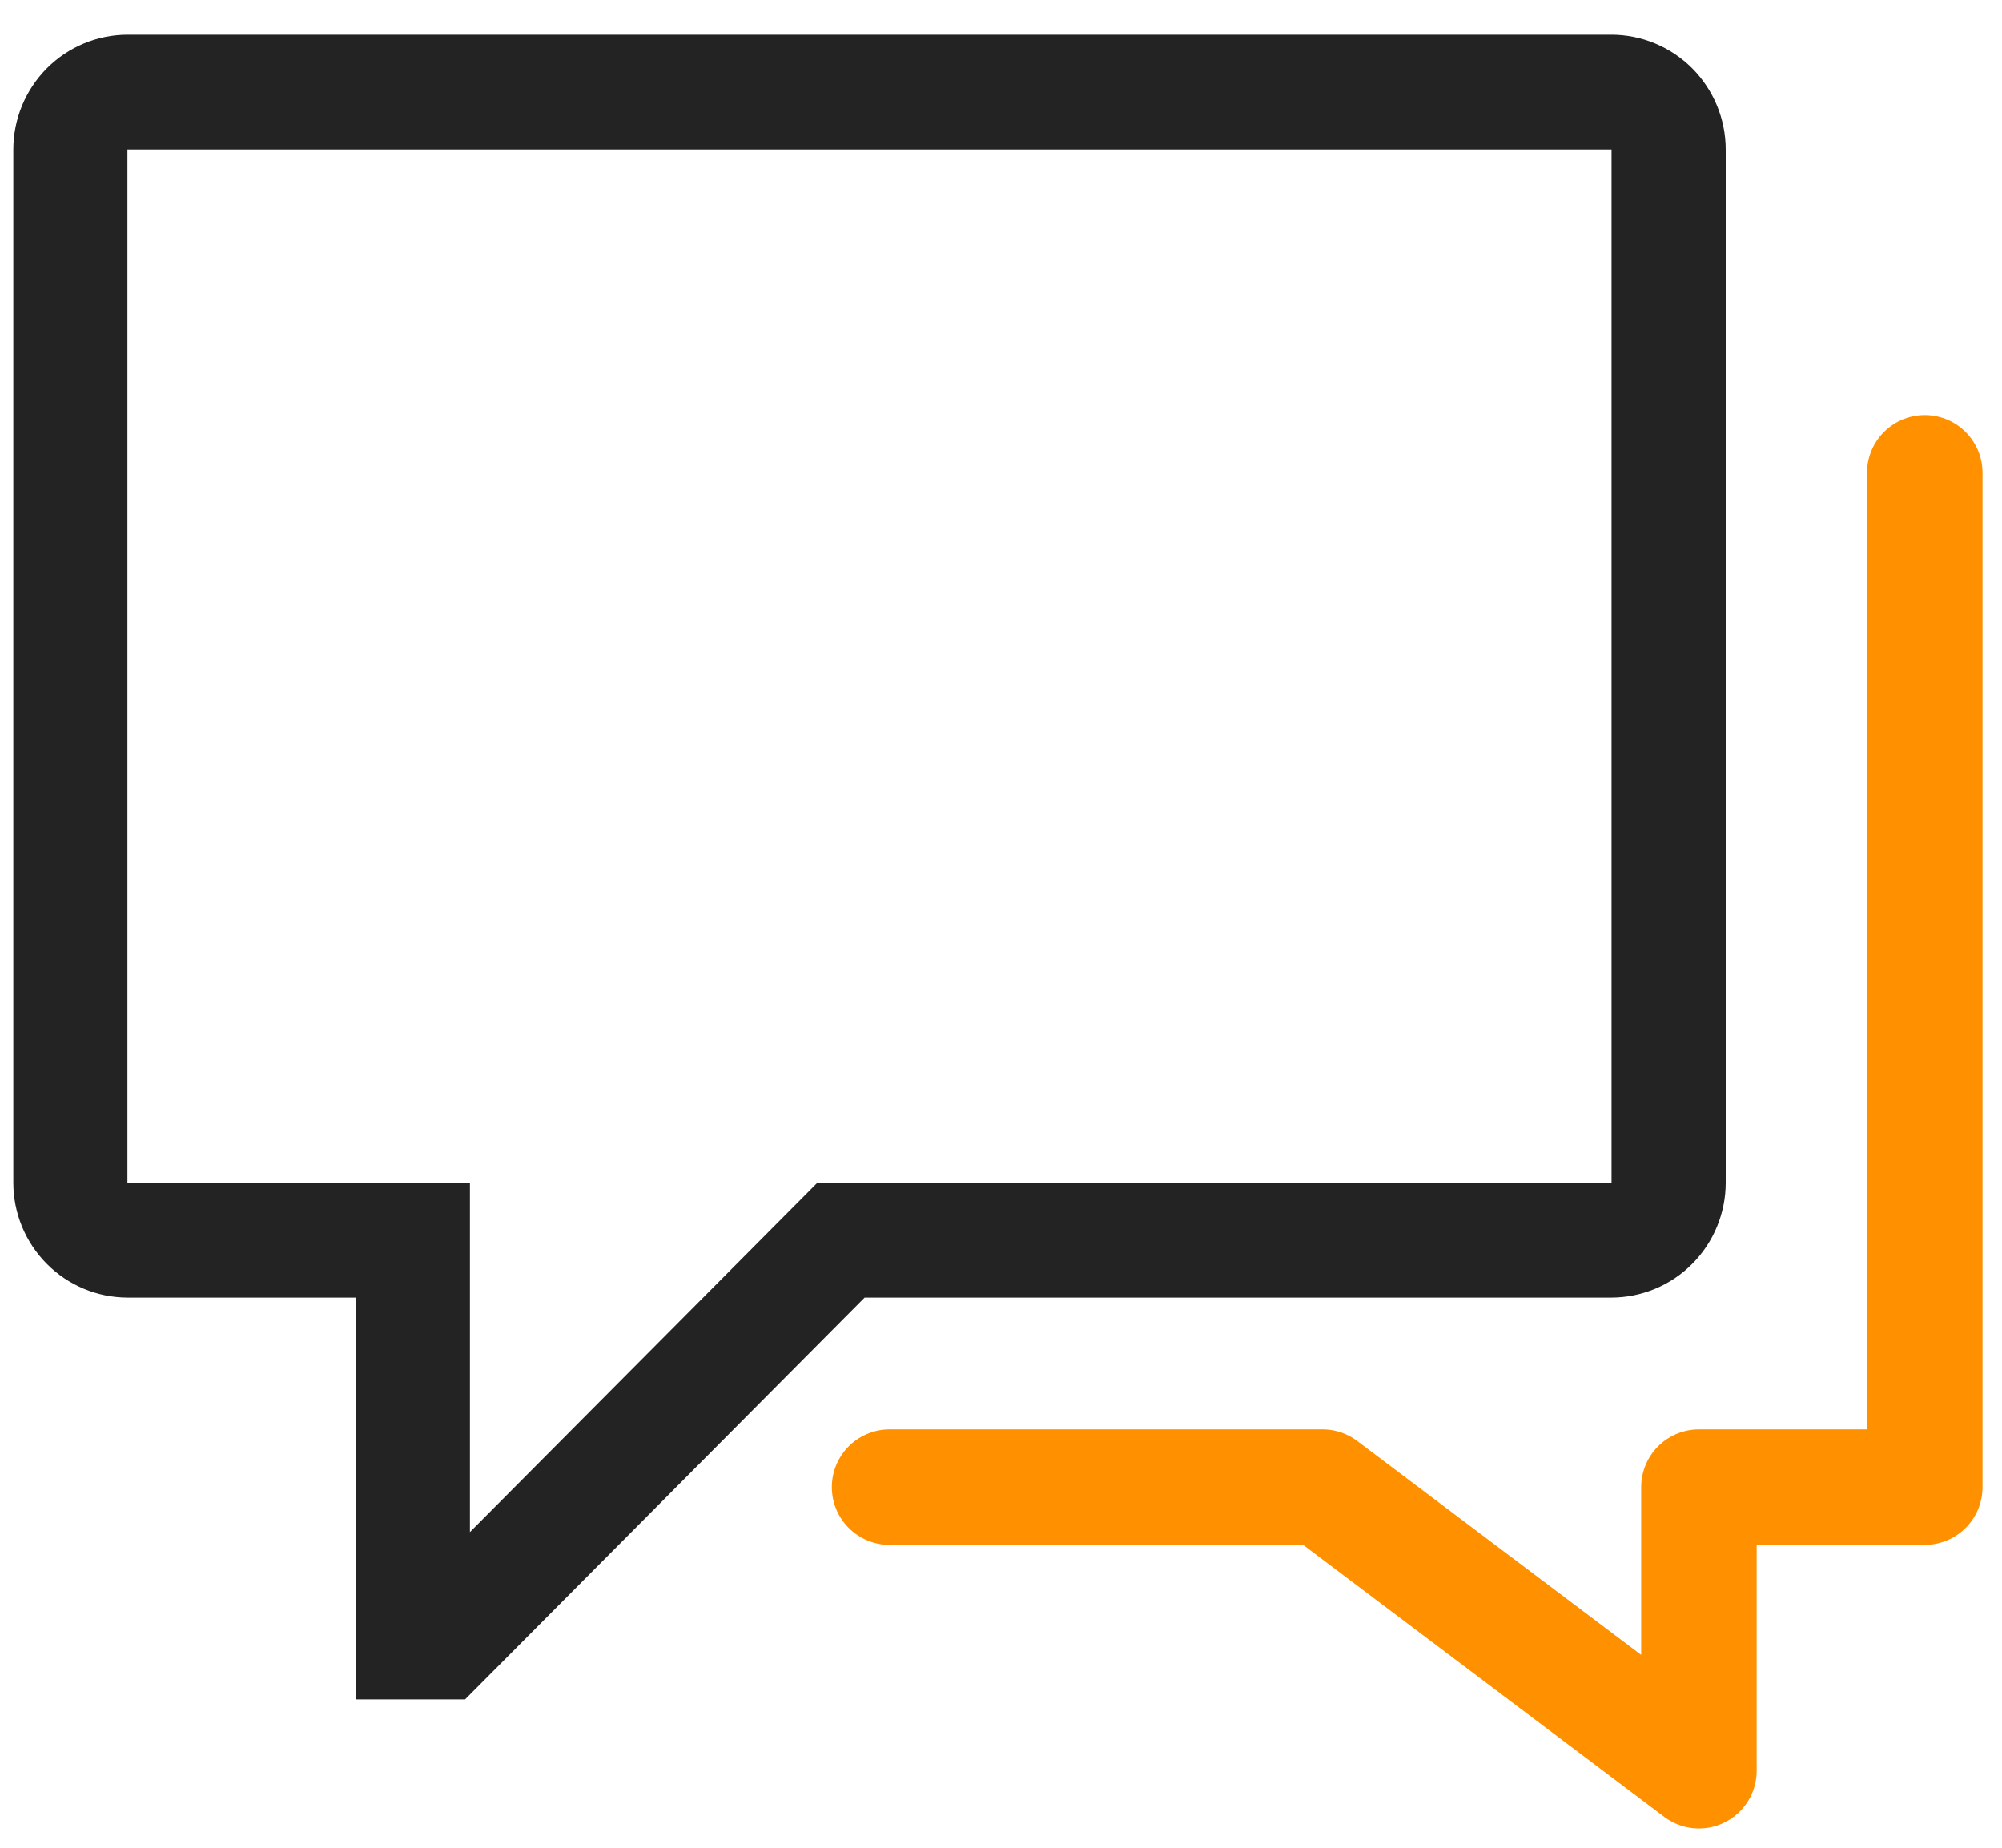
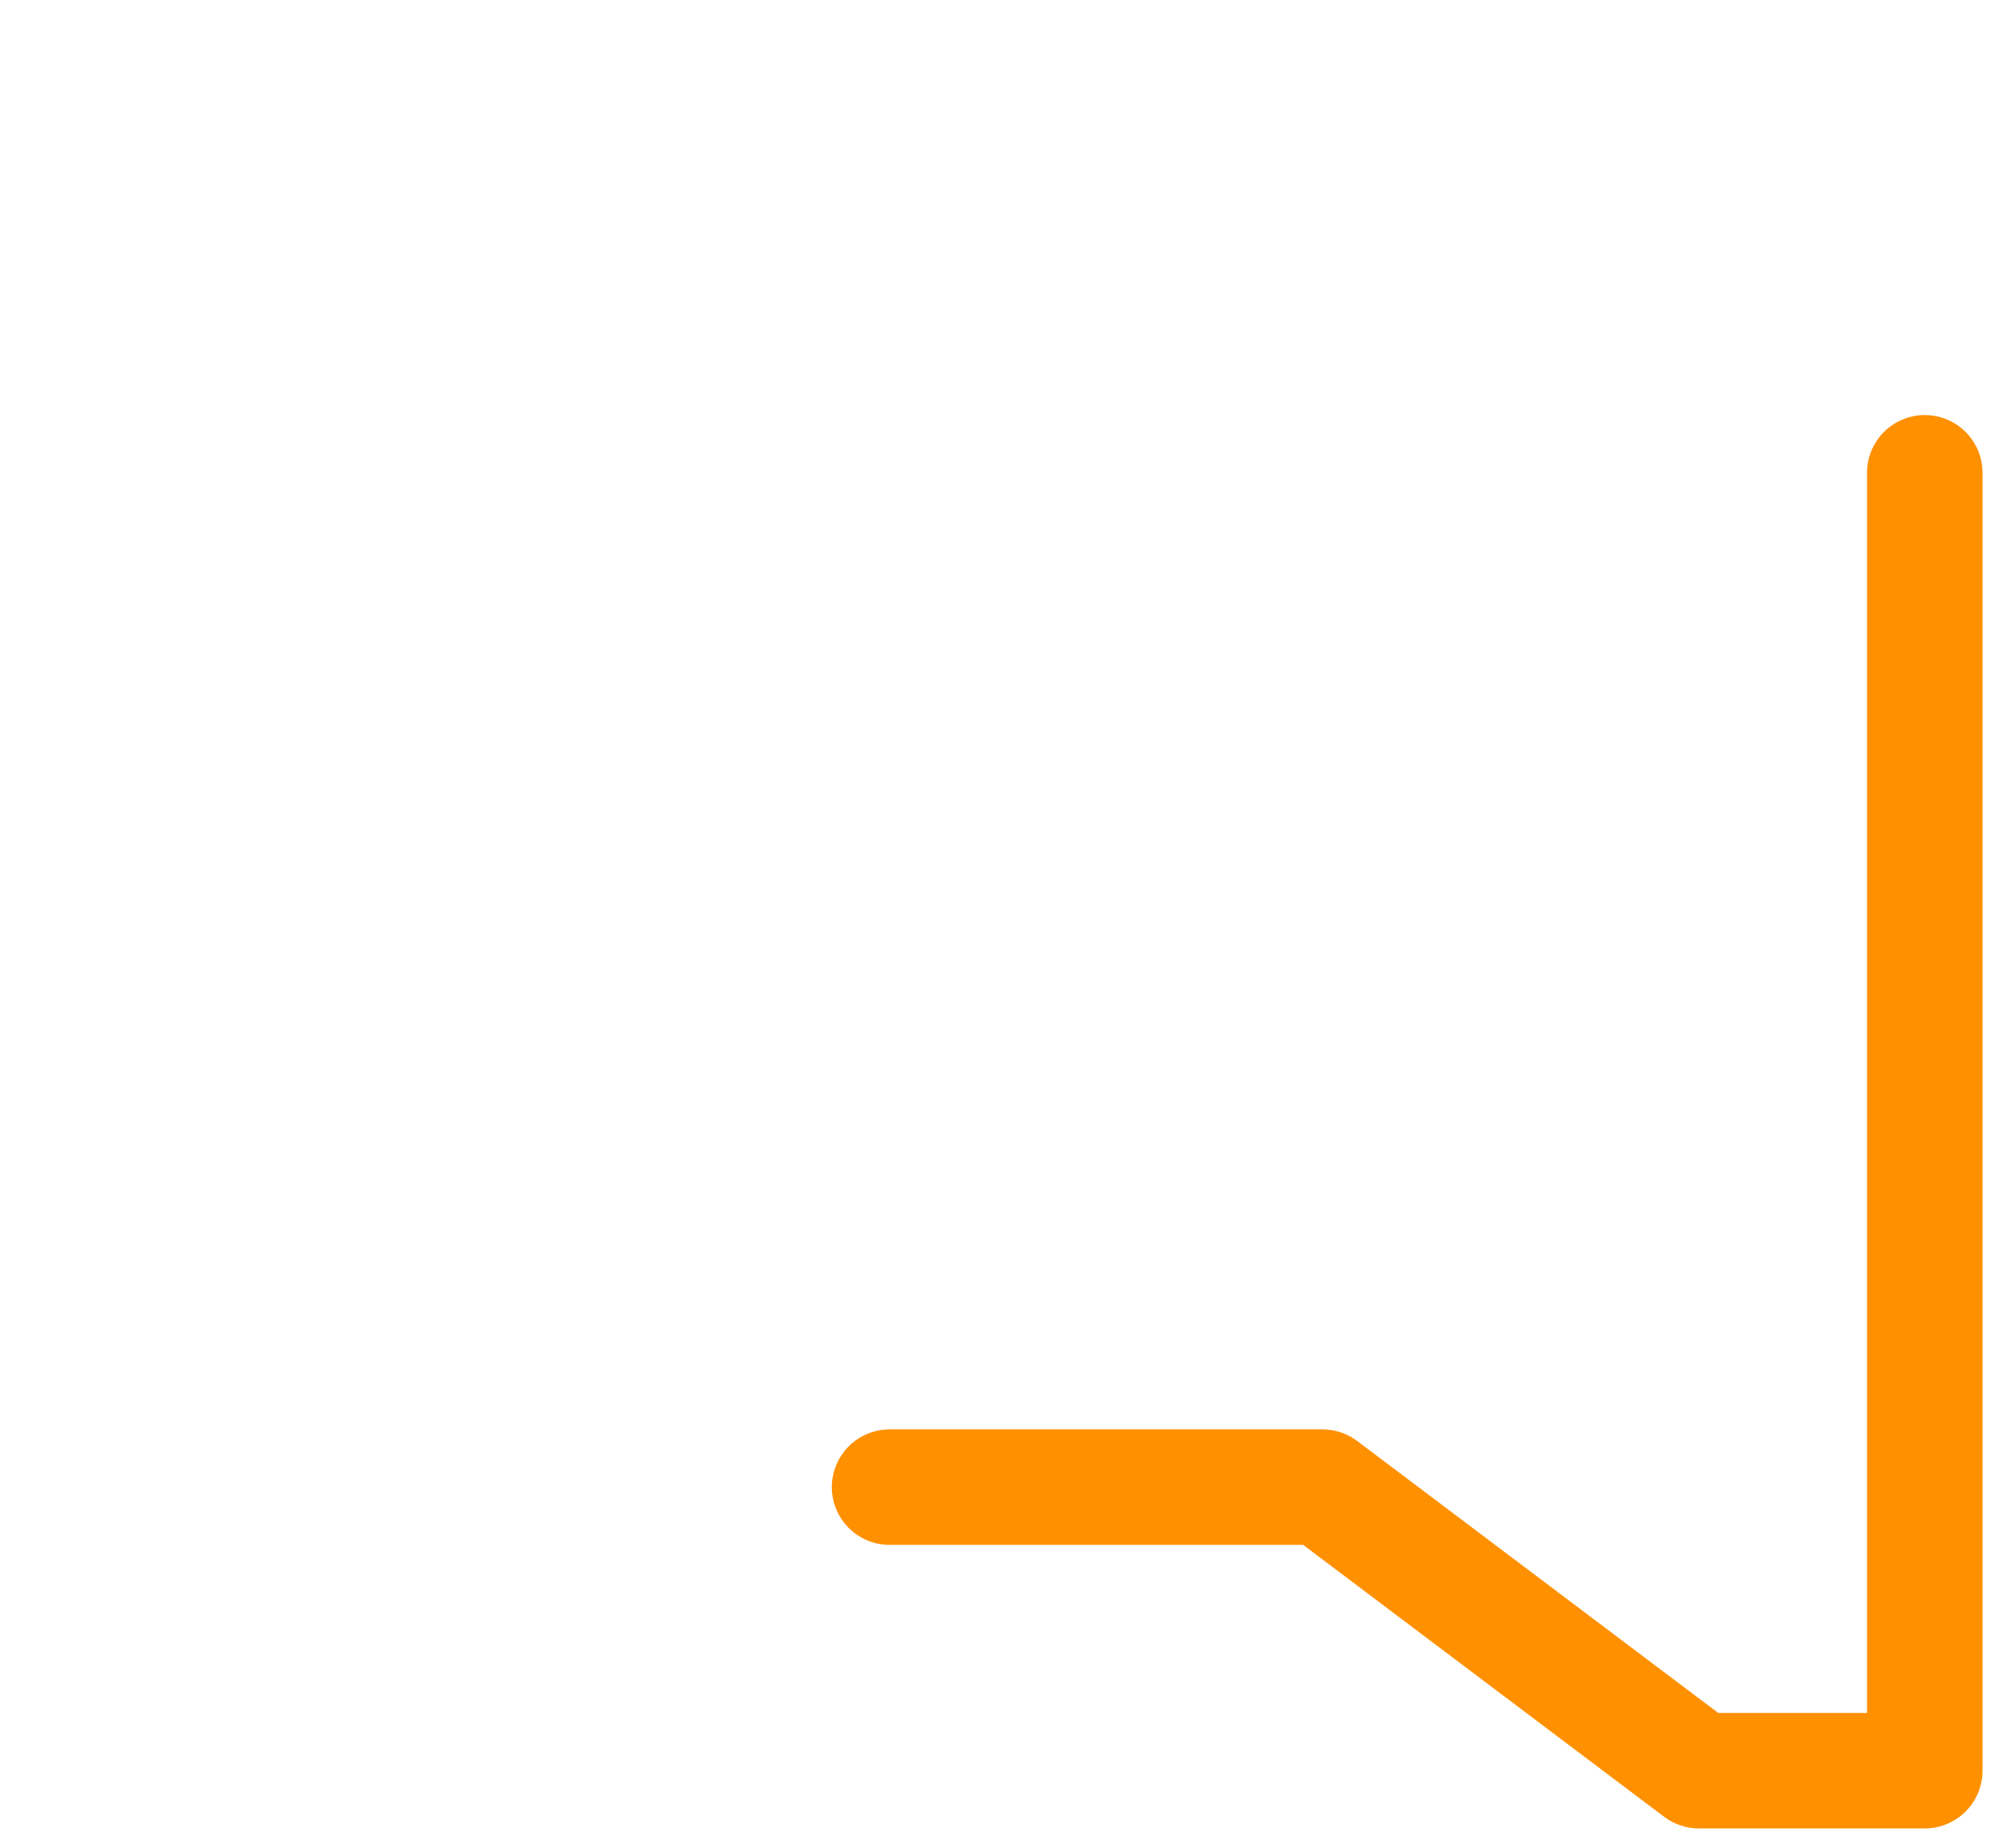
<svg xmlns="http://www.w3.org/2000/svg" width="26" height="24" viewBox="0 0 26 24" fill="none">
-   <path d="M20.929 0.451H1.655C1.262 0.452 0.886 0.609 0.608 0.888C0.33 1.168 0.173 1.547 0.173 1.942V15.363C0.173 15.758 0.33 16.137 0.608 16.416C0.886 16.696 1.262 16.853 1.655 16.854H4.621V22.073H6.04L11.229 16.854H20.929C21.322 16.853 21.699 16.696 21.977 16.416C22.255 16.137 22.412 15.758 22.412 15.363V1.942C22.412 1.547 22.255 1.168 21.977 0.888C21.699 0.609 21.322 0.452 20.929 0.451ZM20.929 15.363H10.615L6.103 19.9V15.363H1.655V1.942H20.929V15.363Z" fill="#232323" />
-   <path d="M11.553 19.316H17.175L22.064 22.999V19.316H24.997V6.141" stroke="#FF9000" stroke-width="1.5" stroke-linecap="round" stroke-linejoin="round" />
+   <path d="M11.553 19.316H17.175L22.064 22.999H24.997V6.141" stroke="#FF9000" stroke-width="1.5" stroke-linecap="round" stroke-linejoin="round" />
</svg>